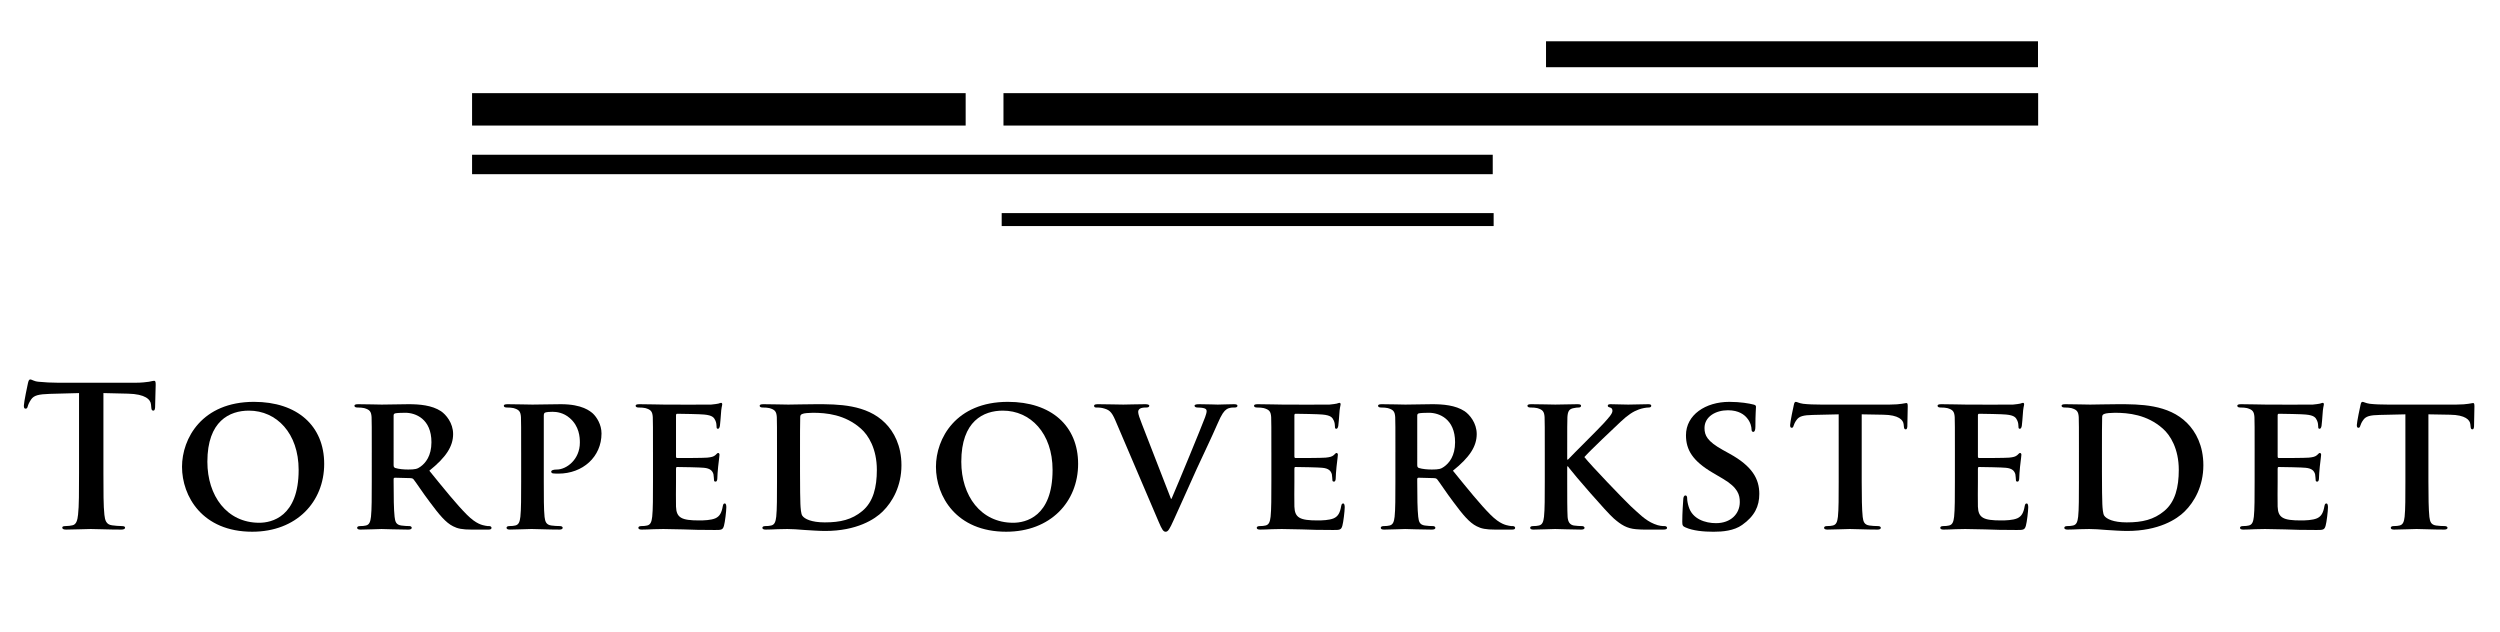
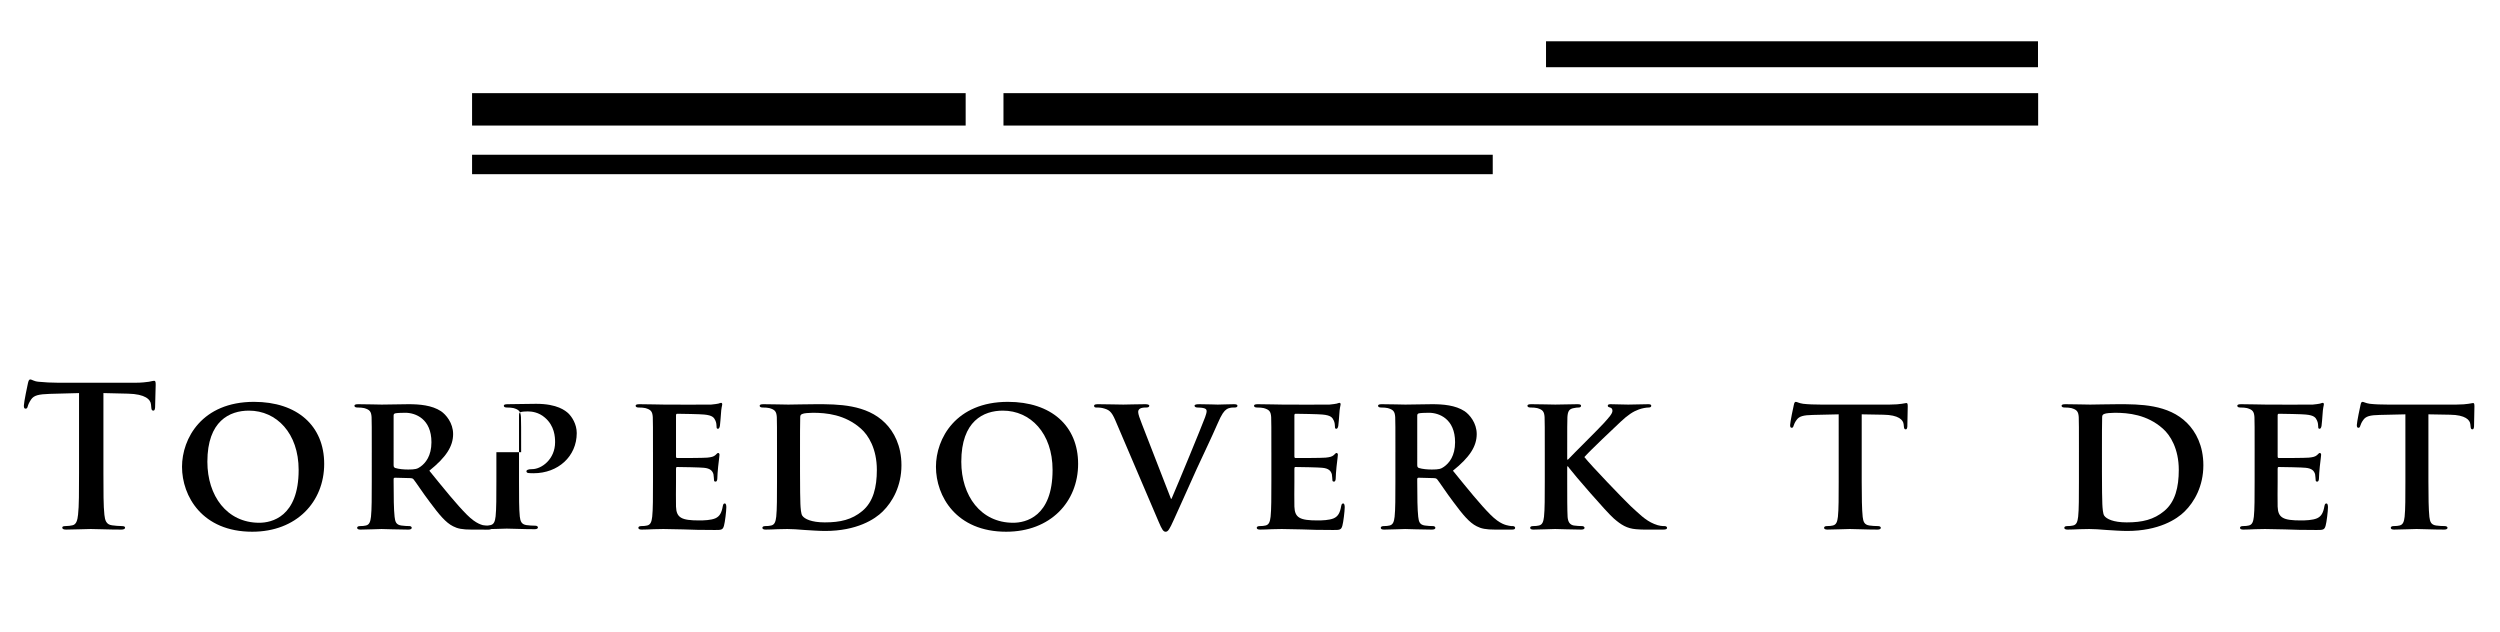
<svg xmlns="http://www.w3.org/2000/svg" version="1.1" id="Layer_1" x="0px" y="0px" width="342.105px" height="86.466px" viewBox="0 0 342.105 86.466" style="enable-background:new 0 0 342.105 86.466;" xml:space="preserve">
  <g>
    <g>
      <g>
        <path d="M10.818,53.79l-3.977,0.106c-1.548,0.054-2.188,0.188-2.589,0.774     c-0.267,0.4-0.4,0.721-0.454,0.934c-0.053,0.214-0.133,0.32-0.293,0.32c-0.187,0-0.24-0.133-0.24-0.427     c0-0.427,0.507-2.856,0.56-3.069c0.08-0.347,0.16-0.507,0.32-0.507c0.213,0,0.48,0.267,1.147,0.32     c0.774,0.08,1.788,0.133,2.669,0.133h10.568c0.854,0,1.441-0.08,1.841-0.133     c0.4-0.08,0.614-0.134,0.721-0.134c0.186,0,0.213,0.16,0.213,0.56c0,0.56-0.08,2.402-0.08,3.096     c-0.027,0.268-0.08,0.428-0.24,0.428c-0.213,0-0.267-0.134-0.293-0.534l-0.027-0.294     c-0.053-0.693-0.774-1.441-3.149-1.494l-3.363-0.08V64.732c0,2.455,0,4.564,0.133,5.711     c0.08,0.747,0.24,1.334,1.041,1.441c0.373,0.053,0.96,0.106,1.361,0.106c0.293,0,0.427,0.08,0.427,0.213     c0,0.188-0.213,0.268-0.507,0.268c-1.761,0-3.442-0.08-4.19-0.08c-0.614,0-2.295,0.08-3.362,0.08     c-0.347,0-0.534-0.08-0.534-0.268c0-0.133,0.107-0.213,0.427-0.213c0.4,0,0.721-0.054,0.961-0.106     c0.534-0.107,0.694-0.694,0.774-1.469c0.133-1.12,0.133-3.228,0.133-5.684V53.79z" />
        <path d="M24.908,63.877c0-3.869,2.722-8.887,9.848-8.887c5.924,0,9.607,3.282,9.607,8.486     s-3.79,9.287-9.848,9.287C27.683,72.764,24.908,67.908,24.908,63.877z M40.867,64.304     c0-5.017-3.016-8.112-6.805-8.112c-2.616,0-5.685,1.388-5.685,6.992c0,4.67,2.668,8.352,7.099,8.352     C37.131,71.537,40.867,70.763,40.867,64.304z" />
        <path d="M50.874,61.876c0-3.442,0-4.083-0.026-4.804c-0.053-0.773-0.267-1.014-1.014-1.228     c-0.187-0.053-0.587-0.08-0.934-0.08c-0.24,0-0.4-0.08-0.4-0.24s0.187-0.213,0.534-0.213     c1.228,0,2.722,0.053,3.203,0.053c0.801,0,2.936-0.053,3.656-0.053c1.495,0,3.203,0.133,4.457,0.961     c0.667,0.453,1.655,1.601,1.655,3.122c0,1.682-0.96,3.176-3.256,5.018c2.082,2.562,3.736,4.616,5.151,6.031     c1.308,1.308,2.135,1.414,2.508,1.494c0.24,0.054,0.374,0.054,0.56,0.054c0.187,0,0.293,0.133,0.293,0.24     c0,0.186-0.16,0.24-0.454,0.24h-2.242c-1.308,0-1.948-0.134-2.562-0.454     c-1.014-0.507-1.895-1.574-3.203-3.336c-0.934-1.228-1.921-2.749-2.215-3.096     c-0.133-0.134-0.267-0.16-0.427-0.16L54.05,65.372c-0.107,0-0.187,0.054-0.187,0.188v0.32     c0,2.108,0.027,3.869,0.133,4.83c0.08,0.667,0.187,1.095,0.908,1.201c0.347,0.054,0.854,0.08,1.147,0.08     c0.186,0,0.293,0.133,0.293,0.24c0,0.16-0.187,0.24-0.48,0.24c-1.361,0-3.309-0.08-3.656-0.08     c-0.454,0-1.948,0.08-2.882,0.08c-0.293,0-0.454-0.08-0.454-0.24c0-0.107,0.08-0.24,0.373-0.24     c0.347,0,0.614-0.026,0.828-0.08c0.48-0.106,0.614-0.534,0.694-1.201c0.106-0.961,0.106-2.749,0.106-4.83     V61.876z M53.863,63.637c0,0.24,0.053,0.32,0.213,0.4c0.507,0.16,1.201,0.214,1.788,0.214     c0.934,0,1.254-0.08,1.655-0.374c0.721-0.507,1.521-1.494,1.521-3.362c0-3.203-2.188-4.03-3.576-4.03     c-0.587,0-1.147,0.027-1.388,0.08c-0.16,0.054-0.213,0.134-0.213,0.32V63.637z" />
-         <path d="M71.315,61.876c0-3.442,0-4.083-0.026-4.804c-0.053-0.773-0.267-1.014-1.014-1.228     c-0.187-0.053-0.587-0.08-0.934-0.08c-0.24,0-0.4-0.08-0.4-0.24s0.187-0.213,0.534-0.213     c1.228,0,2.722,0.053,3.39,0.053c0.96,0,2.829-0.053,3.896-0.053c2.936,0,4.003,0.961,4.377,1.281     c0.507,0.479,1.174,1.494,1.174,2.722c0,3.202-2.562,5.498-5.898,5.498c-0.107,0-0.587,0-0.694-0.027     c-0.133,0-0.293-0.08-0.293-0.24c0-0.186,0.267-0.293,0.774-0.293c1.308,0,3.149-1.361,3.149-3.684     c0-0.747-0.08-2.241-1.388-3.362c-0.854-0.747-1.815-0.854-2.349-0.854c-0.347,0-0.801,0.026-1.014,0.106     c-0.133,0.054-0.186,0.186-0.186,0.427v8.994c0,2.081,0,3.869,0.106,4.856c0.08,0.641,0.213,1.068,0.908,1.175     c0.347,0.054,0.854,0.08,1.201,0.08c0.267,0,0.373,0.133,0.373,0.24c0,0.16-0.186,0.24-0.427,0.24     c-1.575,0-3.229-0.08-3.843-0.08c-0.534,0-2.028,0.08-2.962,0.08c-0.293,0-0.454-0.08-0.454-0.24     c0-0.107,0.08-0.24,0.373-0.24c0.347,0,0.614-0.026,0.828-0.08c0.48-0.106,0.614-0.534,0.694-1.201     c0.106-0.961,0.106-2.749,0.106-4.83V61.876z" />
+         <path d="M71.315,61.876c0-3.442,0-4.083-0.026-4.804c-0.053-0.773-0.267-1.014-1.014-1.228     c-0.187-0.053-0.587-0.08-0.934-0.08c-0.24,0-0.4-0.08-0.4-0.24s0.187-0.213,0.534-0.213     c0.96,0,2.829-0.053,3.896-0.053c2.936,0,4.003,0.961,4.377,1.281     c0.507,0.479,1.174,1.494,1.174,2.722c0,3.202-2.562,5.498-5.898,5.498c-0.107,0-0.587,0-0.694-0.027     c-0.133,0-0.293-0.08-0.293-0.24c0-0.186,0.267-0.293,0.774-0.293c1.308,0,3.149-1.361,3.149-3.684     c0-0.747-0.08-2.241-1.388-3.362c-0.854-0.747-1.815-0.854-2.349-0.854c-0.347,0-0.801,0.026-1.014,0.106     c-0.133,0.054-0.186,0.186-0.186,0.427v8.994c0,2.081,0,3.869,0.106,4.856c0.08,0.641,0.213,1.068,0.908,1.175     c0.347,0.054,0.854,0.08,1.201,0.08c0.267,0,0.373,0.133,0.373,0.24c0,0.16-0.186,0.24-0.427,0.24     c-1.575,0-3.229-0.08-3.843-0.08c-0.534,0-2.028,0.08-2.962,0.08c-0.293,0-0.454-0.08-0.454-0.24     c0-0.107,0.08-0.24,0.373-0.24c0.347,0,0.614-0.026,0.828-0.08c0.48-0.106,0.614-0.534,0.694-1.201     c0.106-0.961,0.106-2.749,0.106-4.83V61.876z" />
        <path d="M89.355,61.876c0-3.442,0-4.083-0.027-4.804c-0.053-0.773-0.267-1.014-1.014-1.228     c-0.187-0.053-0.587-0.08-0.934-0.08c-0.24,0-0.4-0.08-0.4-0.24s0.187-0.213,0.534-0.213     c1.228,0,2.722,0.053,3.39,0.053c0.747,0,5.951,0.027,6.405,0c0.427-0.026,0.801-0.106,0.987-0.133     c0.134-0.027,0.267-0.107,0.374-0.107c0.133,0,0.16,0.107,0.16,0.214c0,0.16-0.133,0.427-0.186,1.468     c-0.027,0.24-0.08,1.228-0.133,1.495c-0.027,0.106-0.08,0.373-0.267,0.373c-0.16,0-0.187-0.106-0.187-0.294     c0-0.159-0.026-0.56-0.16-0.827c-0.187-0.4-0.374-0.721-1.548-0.827c-0.4-0.054-3.202-0.106-3.683-0.106     c-0.107,0-0.16,0.08-0.16,0.213v5.604c0,0.134,0.027,0.24,0.16,0.24c0.534,0,3.576,0,4.11-0.053     c0.56-0.054,0.881-0.134,1.121-0.348c0.186-0.16,0.267-0.293,0.373-0.293c0.106,0,0.186,0.106,0.186,0.24     c0,0.133-0.053,0.507-0.186,1.654c-0.054,0.454-0.107,1.361-0.107,1.522c0,0.186-0.027,0.507-0.24,0.507     c-0.16,0-0.213-0.08-0.213-0.186c-0.027-0.24-0.027-0.534-0.08-0.827c-0.133-0.454-0.427-0.801-1.308-0.881     c-0.427-0.054-3.096-0.107-3.683-0.107c-0.106,0-0.133,0.107-0.133,0.24v1.815c0,0.773-0.027,2.695,0,3.362     c0.053,1.548,0.774,1.895,3.176,1.895c0.614,0,1.601-0.026,2.215-0.293c0.587-0.268,0.854-0.747,1.014-1.682     c0.054-0.24,0.107-0.347,0.267-0.347c0.187,0,0.213,0.293,0.213,0.533c0,0.508-0.186,2.056-0.32,2.509     c-0.16,0.587-0.373,0.587-1.254,0.587c-1.762,0-3.176-0.026-4.324-0.08c-1.147-0.026-2.028-0.053-2.722-0.053     c-0.267,0-0.774,0.026-1.335,0.026c-0.56,0.026-1.147,0.054-1.628,0.054c-0.293,0-0.454-0.08-0.454-0.24     c0-0.107,0.08-0.24,0.373-0.24c0.347,0,0.614-0.026,0.828-0.08c0.48-0.106,0.614-0.534,0.694-1.201     c0.107-0.961,0.107-2.749,0.107-4.83V61.876z" />
        <path d="M106.327,61.876c0-3.442,0-4.083-0.026-4.804c-0.053-0.773-0.267-1.014-1.014-1.228     c-0.187-0.053-0.587-0.08-0.934-0.08c-0.24,0-0.4-0.08-0.4-0.24s0.187-0.213,0.534-0.213     c1.228,0,2.722,0.053,3.39,0.053c0.72,0,2.402-0.053,3.816-0.053c2.936,0,6.886,0,9.448,2.589     c1.174,1.174,2.215,3.068,2.215,5.764c0,2.856-1.228,5.018-2.562,6.325c-1.067,1.067-3.549,2.669-7.873,2.669     c-0.854,0-1.868-0.08-2.802-0.134c-0.934-0.08-1.788-0.133-2.376-0.133c-0.267,0-0.774,0.026-1.335,0.026     c-0.56,0.026-1.147,0.054-1.628,0.054c-0.293,0-0.454-0.08-0.454-0.24c0-0.107,0.08-0.24,0.373-0.24     c0.347,0,0.614-0.026,0.828-0.08c0.48-0.106,0.614-0.534,0.694-1.201c0.106-0.961,0.106-2.749,0.106-4.83     V61.876z M109.476,64.384c0,2.402,0.027,4.137,0.053,4.591c0.027,0.56,0.08,1.36,0.267,1.601     c0.293,0.428,1.228,0.908,3.069,0.908c2.135,0,3.709-0.374,5.124-1.548c1.522-1.255,2.002-3.283,2.002-5.632     c0-2.882-1.147-4.75-2.188-5.657c-2.162-1.922-4.724-2.162-6.565-2.162c-0.48,0-1.254,0.054-1.441,0.16     c-0.213,0.08-0.293,0.186-0.293,0.454c-0.027,0.773-0.027,2.642-0.027,4.43V64.384z" />
        <path d="M128.077,63.877c0-3.869,2.722-8.887,9.848-8.887c5.924,0,9.607,3.282,9.607,8.486     s-3.79,9.287-9.848,9.287C130.852,72.764,128.077,67.908,128.077,63.877z M144.036,64.304     c0-5.017-3.016-8.112-6.805-8.112c-2.616,0-5.685,1.388-5.685,6.992c0,4.67,2.668,8.352,7.099,8.352     C140.299,71.537,144.036,70.763,144.036,64.304z" />
        <path d="M152.628,57.526c-0.534-1.254-0.881-1.468-1.735-1.682c-0.347-0.08-0.72-0.08-0.907-0.08     c-0.213,0-0.267-0.106-0.267-0.24c0-0.186,0.24-0.213,0.587-0.213c1.254,0,2.589,0.053,3.416,0.053     c0.587,0,1.815-0.053,2.989-0.053c0.294,0,0.56,0.053,0.56,0.213s-0.16,0.24-0.373,0.24     c-0.373,0-0.721,0.027-0.907,0.16c-0.16,0.107-0.24,0.24-0.24,0.454c0,0.293,0.213,0.907,0.534,1.708     l3.95,10.168h0.08c1.014-2.349,4.03-9.661,4.59-11.155c0.107-0.294,0.213-0.641,0.213-0.827     c0-0.24-0.106-0.32-0.32-0.4c-0.267-0.08-0.64-0.107-0.934-0.107c-0.213,0-0.4-0.08-0.4-0.24     s0.214-0.213,0.667-0.213c1.174,0,2.215,0.053,2.509,0.053c0.4,0,1.494-0.053,2.215-0.053     c0.293,0,0.48,0.053,0.48,0.213s-0.133,0.24-0.373,0.24s-0.748-0.026-1.148,0.268     c-0.293,0.213-0.614,0.56-1.228,2.001c-0.934,2.135-1.548,3.363-2.829,6.139     c-1.495,3.309-2.589,5.791-3.123,6.939c-0.587,1.308-0.801,1.654-1.121,1.654s-0.507-0.293-0.96-1.36     L152.628,57.526z" />
        <path d="M173.976,61.876c0-3.442,0-4.083-0.026-4.804c-0.053-0.773-0.267-1.014-1.014-1.228     c-0.187-0.053-0.587-0.08-0.934-0.08c-0.24,0-0.4-0.08-0.4-0.24s0.187-0.213,0.534-0.213     c1.228,0,2.722,0.053,3.39,0.053c0.747,0,5.951,0.027,6.405,0c0.427-0.026,0.801-0.106,0.987-0.133     c0.134-0.027,0.267-0.107,0.374-0.107c0.133,0,0.159,0.107,0.159,0.214c0,0.16-0.133,0.427-0.186,1.468     c-0.026,0.24-0.08,1.228-0.133,1.495c-0.027,0.106-0.08,0.373-0.268,0.373c-0.16,0-0.186-0.106-0.186-0.294     c0-0.159-0.026-0.56-0.16-0.827c-0.186-0.4-0.374-0.721-1.548-0.827c-0.4-0.054-3.203-0.106-3.683-0.106     c-0.107,0-0.16,0.08-0.16,0.213v5.604c0,0.134,0.027,0.24,0.16,0.24c0.534,0,3.577,0,4.11-0.053     c0.56-0.054,0.881-0.134,1.121-0.348c0.186-0.16,0.267-0.293,0.374-0.293c0.106,0,0.186,0.106,0.186,0.24     c0,0.133-0.054,0.507-0.186,1.654c-0.054,0.454-0.107,1.361-0.107,1.522c0,0.186-0.026,0.507-0.24,0.507     c-0.16,0-0.213-0.08-0.213-0.186c-0.027-0.24-0.027-0.534-0.08-0.827c-0.134-0.454-0.428-0.801-1.308-0.881     c-0.428-0.054-3.096-0.107-3.684-0.107c-0.106,0-0.133,0.107-0.133,0.24v1.815c0,0.773-0.027,2.695,0,3.362     c0.053,1.548,0.774,1.895,3.176,1.895c0.613,0,1.601-0.026,2.215-0.293c0.587-0.268,0.855-0.747,1.014-1.682     c0.054-0.24,0.107-0.347,0.268-0.347c0.186,0,0.213,0.293,0.213,0.533c0,0.508-0.186,2.056-0.32,2.509     c-0.16,0.587-0.373,0.587-1.254,0.587c-1.762,0-3.176-0.026-4.324-0.08c-1.147-0.026-2.028-0.053-2.722-0.053     c-0.267,0-0.774,0.026-1.335,0.026c-0.56,0.026-1.147,0.054-1.628,0.054c-0.293,0-0.454-0.08-0.454-0.24     c0-0.107,0.08-0.24,0.373-0.24c0.347,0,0.614-0.026,0.828-0.08c0.48-0.106,0.614-0.534,0.694-1.201     c0.106-0.961,0.106-2.749,0.106-4.83V61.876z" />
        <path d="M190.95,61.876c0-3.442,0-4.083-0.027-4.804c-0.053-0.773-0.267-1.014-1.014-1.228     c-0.188-0.053-0.588-0.08-0.935-0.08c-0.24,0-0.4-0.08-0.4-0.24s0.188-0.213,0.534-0.213     c1.228,0,2.722,0.053,3.202,0.053c0.801,0,2.936-0.053,3.656-0.053c1.495,0,3.203,0.133,4.457,0.961     c0.667,0.453,1.654,1.601,1.654,3.122c0,1.682-0.96,3.176-3.256,5.018c2.082,2.562,3.736,4.616,5.151,6.031     c1.308,1.308,2.135,1.414,2.508,1.494c0.24,0.054,0.374,0.054,0.56,0.054c0.188,0,0.294,0.133,0.294,0.24     c0,0.186-0.16,0.24-0.454,0.24h-2.241c-1.308,0-1.948-0.134-2.562-0.454     c-1.014-0.507-1.895-1.574-3.202-3.336c-0.935-1.228-1.922-2.749-2.215-3.096     c-0.134-0.134-0.268-0.16-0.428-0.16l-2.107-0.054c-0.107,0-0.188,0.054-0.188,0.188v0.32     c0,2.108,0.027,3.869,0.134,4.83c0.08,0.667,0.186,1.095,0.907,1.201c0.347,0.054,0.855,0.08,1.147,0.08     c0.186,0,0.294,0.133,0.294,0.24c0,0.16-0.188,0.24-0.48,0.24c-1.361,0-3.31-0.08-3.656-0.08     c-0.454,0-1.948,0.08-2.883,0.08c-0.293,0-0.453-0.08-0.453-0.24c0-0.107,0.08-0.24,0.373-0.24     c0.348,0,0.614-0.026,0.828-0.08c0.48-0.106,0.613-0.534,0.693-1.201c0.107-0.961,0.107-2.749,0.107-4.83     V61.876z M193.939,63.637c0,0.24,0.054,0.32,0.214,0.4c0.507,0.16,1.201,0.214,1.788,0.214     c0.934,0,1.254-0.08,1.654-0.374c0.721-0.507,1.522-1.494,1.522-3.362c0-3.203-2.188-4.03-3.576-4.03     c-0.587,0-1.147,0.027-1.388,0.08c-0.16,0.054-0.214,0.134-0.214,0.32V63.637z" />
        <path d="M214.46,62.89h0.107c0.8-0.855,4.216-4.217,4.91-4.99c0.667-0.748,1.174-1.281,1.174-1.682     c0-0.24-0.106-0.4-0.32-0.454c-0.213-0.053-0.32-0.106-0.32-0.24c0-0.16,0.134-0.213,0.374-0.213     c0.507,0,1.788,0.053,2.429,0.053c0.721,0,2.028-0.053,2.749-0.053c0.24,0,0.4,0.053,0.4,0.213     s-0.134,0.24-0.348,0.24c-0.347,0-0.934,0.107-1.36,0.268c-0.748,0.267-1.495,0.747-2.482,1.681     c-0.747,0.694-4.243,4.004-4.964,4.831c0.827,1.067,5.444,5.871,6.352,6.725     c1.041,0.935,1.948,1.922,3.203,2.429c0.693,0.294,1.174,0.294,1.44,0.294c0.188,0,0.32,0.106,0.32,0.24     c0,0.16-0.133,0.24-0.56,0.24h-2.055c-0.693,0-1.121,0-1.628-0.054c-1.254-0.106-2.028-0.587-3.042-1.468     c-1.015-0.881-5.524-6.111-6.031-6.806l-0.24-0.32h-0.107v2.056c0,2.081,0,3.869,0.054,4.856     c0.054,0.641,0.267,1.068,0.854,1.175c0.32,0.054,0.855,0.08,1.148,0.08c0.186,0,0.319,0.133,0.319,0.24     c0,0.16-0.186,0.24-0.453,0.24c-1.308,0-2.989-0.08-3.576-0.08c-0.534,0-2.028,0.08-2.963,0.08     c-0.293,0-0.453-0.08-0.453-0.24c0-0.107,0.08-0.24,0.373-0.24c0.348,0,0.614-0.026,0.828-0.08     c0.48-0.106,0.613-0.534,0.693-1.201c0.107-0.961,0.107-2.749,0.107-4.83v-4.004c0-3.442,0-4.083-0.027-4.804     c-0.053-0.773-0.267-1.014-1.014-1.228c-0.188-0.053-0.588-0.08-0.935-0.08c-0.24,0-0.4-0.08-0.4-0.24     s0.188-0.213,0.534-0.213c1.228,0,2.722,0.053,3.282,0.053s2.242-0.053,3.016-0.053     c0.348,0,0.508,0.053,0.508,0.213s-0.134,0.24-0.32,0.24c-0.24,0-0.374,0.027-0.668,0.08     c-0.64,0.107-0.827,0.428-0.88,1.228c-0.027,0.721-0.027,1.361-0.027,4.804V62.89z" />
-         <path d="M230.658,72.177c-0.373-0.16-0.453-0.267-0.453-0.773c0-1.228,0.106-2.643,0.133-3.016     c0-0.348,0.107-0.588,0.294-0.588c0.214,0,0.24,0.214,0.24,0.374c0,0.294,0.08,0.773,0.214,1.174     c0.507,1.682,2.268,2.242,3.735,2.242c2.028,0,3.256-1.281,3.256-2.883c0-0.987-0.239-1.975-2.321-3.202     l-1.361-0.801c-2.775-1.628-3.683-3.148-3.683-5.15c0-2.775,2.669-4.564,5.925-4.564     c1.52,0,2.722,0.213,3.336,0.373c0.213,0.054,0.32,0.134,0.32,0.294c0,0.294-0.08,0.935-0.08,2.722     c0,0.48-0.107,0.721-0.294,0.721c-0.16,0-0.24-0.133-0.24-0.4c0-0.213-0.106-0.907-0.613-1.494     c-0.348-0.427-1.095-1.067-2.616-1.067c-1.681,0-3.202,0.881-3.202,2.429c0,1.014,0.374,1.815,2.482,2.989     l0.96,0.533c3.096,1.708,4.057,3.442,4.057,5.498c0,1.681-0.641,3.042-2.349,4.243     c-1.12,0.801-2.668,0.934-3.923,0.934C233.113,72.764,231.673,72.631,230.658,72.177z" />
        <path d="M251.608,56.699l-3.496,0.08c-1.36,0.026-1.921,0.186-2.268,0.693     c-0.24,0.32-0.348,0.614-0.4,0.774c-0.054,0.186-0.107,0.293-0.268,0.293s-0.213-0.133-0.213-0.373     c0-0.374,0.453-2.562,0.507-2.749c0.054-0.294,0.134-0.427,0.267-0.427c0.188,0,0.427,0.186,1.015,0.267     c0.693,0.08,1.574,0.106,2.349,0.106h9.527c0.747,0,1.254-0.053,1.601-0.106     c0.374-0.054,0.56-0.106,0.641-0.106c0.16,0,0.188,0.133,0.188,0.48c0,0.48-0.054,2.161-0.054,2.748     c-0.026,0.24-0.08,0.374-0.214,0.374c-0.186,0-0.24-0.106-0.267-0.453l-0.026-0.24     c-0.054-0.588-0.668-1.281-2.775-1.309l-2.963-0.053v9.181c0,2.081,0.026,3.869,0.134,4.856     c0.08,0.641,0.213,1.068,0.907,1.175c0.32,0.054,0.854,0.08,1.201,0.08c0.267,0,0.373,0.133,0.373,0.24     c0,0.16-0.186,0.24-0.453,0.24c-1.548,0-3.123-0.08-3.79-0.08c-0.533,0-2.135,0.08-3.069,0.08     c-0.293,0-0.453-0.08-0.453-0.24c0-0.107,0.08-0.24,0.373-0.24c0.348,0,0.641-0.026,0.828-0.08     c0.479-0.106,0.613-0.534,0.693-1.201c0.106-0.961,0.106-2.749,0.106-4.83V56.699z" />
-         <path d="M267.513,61.876c0-3.442,0-4.083-0.026-4.804c-0.054-0.773-0.268-1.014-1.015-1.228     c-0.186-0.053-0.587-0.08-0.934-0.08c-0.24,0-0.4-0.08-0.4-0.24s0.186-0.213,0.533-0.213     c1.228,0,2.723,0.053,3.39,0.053c0.747,0,5.951,0.027,6.405,0c0.427-0.026,0.801-0.106,0.987-0.133     c0.134-0.027,0.267-0.107,0.374-0.107c0.133,0,0.159,0.107,0.159,0.214c0,0.16-0.133,0.427-0.186,1.468     c-0.026,0.24-0.08,1.228-0.133,1.495c-0.027,0.106-0.08,0.373-0.268,0.373c-0.16,0-0.186-0.106-0.186-0.294     c0-0.159-0.026-0.56-0.16-0.827c-0.186-0.4-0.374-0.721-1.548-0.827c-0.4-0.054-3.202-0.106-3.683-0.106     c-0.107,0-0.16,0.08-0.16,0.213v5.604c0,0.134,0.026,0.24,0.16,0.24c0.533,0,3.576,0,4.109-0.053     c0.56-0.054,0.881-0.134,1.121-0.348c0.186-0.16,0.267-0.293,0.374-0.293c0.106,0,0.186,0.106,0.186,0.24     c0,0.133-0.054,0.507-0.186,1.654c-0.054,0.454-0.107,1.361-0.107,1.522c0,0.186-0.026,0.507-0.24,0.507     c-0.16,0-0.213-0.08-0.213-0.186c-0.027-0.24-0.027-0.534-0.08-0.827c-0.134-0.454-0.428-0.801-1.308-0.881     c-0.428-0.054-3.096-0.107-3.684-0.107c-0.106,0-0.133,0.107-0.133,0.24v1.815c0,0.773-0.027,2.695,0,3.362     c0.053,1.548,0.773,1.895,3.176,1.895c0.613,0,1.601-0.026,2.215-0.293c0.587-0.268,0.855-0.747,1.014-1.682     c0.054-0.24,0.107-0.347,0.268-0.347c0.186,0,0.213,0.293,0.213,0.533c0,0.508-0.186,2.056-0.32,2.509     c-0.16,0.587-0.373,0.587-1.254,0.587c-1.762,0-3.176-0.026-4.323-0.08c-1.147-0.026-2.028-0.053-2.723-0.053     c-0.267,0-0.773,0.026-1.334,0.026c-0.56,0.026-1.147,0.054-1.628,0.054c-0.294,0-0.454-0.08-0.454-0.24     c0-0.107,0.08-0.24,0.374-0.24c0.347,0,0.614-0.026,0.827-0.08c0.48-0.106,0.614-0.534,0.694-1.201     c0.106-0.961,0.106-2.749,0.106-4.83V61.876z" />
        <path d="M284.486,61.876c0-3.442,0-4.083-0.027-4.804c-0.053-0.773-0.267-1.014-1.014-1.228     c-0.188-0.053-0.588-0.08-0.935-0.08c-0.24,0-0.4-0.08-0.4-0.24s0.188-0.213,0.534-0.213     c1.228,0,2.722,0.053,3.39,0.053c0.72,0,2.401-0.053,3.815-0.053c2.937,0,6.886,0,9.448,2.589     c1.174,1.174,2.215,3.068,2.215,5.764c0,2.856-1.228,5.018-2.562,6.325c-1.067,1.067-3.549,2.669-7.872,2.669     c-0.855,0-1.868-0.08-2.803-0.134c-0.934-0.08-1.788-0.133-2.375-0.133c-0.267,0-0.774,0.026-1.335,0.026     c-0.56,0.026-1.147,0.054-1.628,0.054c-0.293,0-0.453-0.08-0.453-0.24c0-0.107,0.08-0.24,0.373-0.24     c0.348,0,0.614-0.026,0.828-0.08c0.48-0.106,0.613-0.534,0.693-1.201c0.107-0.961,0.107-2.749,0.107-4.83     V61.876z M287.634,64.384c0,2.402,0.027,4.137,0.054,4.591c0.026,0.56,0.08,1.36,0.267,1.601     c0.294,0.428,1.228,0.908,3.069,0.908c2.135,0,3.71-0.374,5.124-1.548c1.522-1.255,2.002-3.283,2.002-5.632     c0-2.882-1.148-4.75-2.188-5.657c-2.162-1.922-4.724-2.162-6.565-2.162c-0.48,0-1.255,0.054-1.441,0.16     c-0.213,0.08-0.293,0.186-0.293,0.454c-0.027,0.773-0.027,2.642-0.027,4.43V64.384z" />
        <path d="M308.529,61.876c0-3.442,0-4.083-0.026-4.804c-0.054-0.773-0.268-1.014-1.015-1.228     c-0.186-0.053-0.587-0.08-0.934-0.08c-0.24,0-0.4-0.08-0.4-0.24s0.186-0.213,0.533-0.213     c1.228,0,2.723,0.053,3.39,0.053c0.747,0,5.951,0.027,6.405,0c0.427-0.026,0.801-0.106,0.987-0.133     c0.134-0.027,0.267-0.107,0.374-0.107c0.133,0,0.159,0.107,0.159,0.214c0,0.16-0.133,0.427-0.186,1.468     c-0.026,0.24-0.08,1.228-0.133,1.495c-0.027,0.106-0.08,0.373-0.268,0.373c-0.16,0-0.186-0.106-0.186-0.294     c0-0.159-0.026-0.56-0.16-0.827c-0.186-0.4-0.374-0.721-1.548-0.827c-0.4-0.054-3.202-0.106-3.683-0.106     c-0.107,0-0.16,0.08-0.16,0.213v5.604c0,0.134,0.026,0.24,0.16,0.24c0.533,0,3.576,0,4.109-0.053     c0.56-0.054,0.881-0.134,1.121-0.348c0.186-0.16,0.267-0.293,0.374-0.293c0.106,0,0.186,0.106,0.186,0.24     c0,0.133-0.054,0.507-0.186,1.654c-0.054,0.454-0.107,1.361-0.107,1.522c0,0.186-0.026,0.507-0.24,0.507     c-0.16,0-0.213-0.08-0.213-0.186c-0.027-0.24-0.027-0.534-0.08-0.827c-0.134-0.454-0.428-0.801-1.308-0.881     c-0.428-0.054-3.096-0.107-3.684-0.107c-0.106,0-0.133,0.107-0.133,0.24v1.815c0,0.773-0.027,2.695,0,3.362     c0.053,1.548,0.773,1.895,3.176,1.895c0.613,0,1.601-0.026,2.215-0.293c0.587-0.268,0.855-0.747,1.014-1.682     c0.054-0.24,0.107-0.347,0.268-0.347c0.186,0,0.213,0.293,0.213,0.533c0,0.508-0.186,2.056-0.32,2.509     c-0.16,0.587-0.373,0.587-1.254,0.587c-1.762,0-3.176-0.026-4.323-0.08c-1.147-0.026-2.028-0.053-2.723-0.053     c-0.267,0-0.773,0.026-1.334,0.026c-0.56,0.026-1.147,0.054-1.628,0.054c-0.294,0-0.454-0.08-0.454-0.24     c0-0.107,0.08-0.24,0.374-0.24c0.347,0,0.614-0.026,0.827-0.08c0.48-0.106,0.614-0.534,0.694-1.201     c0.106-0.961,0.106-2.749,0.106-4.83V61.876z" />
        <path d="M329.158,56.699l-3.496,0.08c-1.361,0.026-1.922,0.186-2.269,0.693     c-0.24,0.32-0.347,0.614-0.4,0.774c-0.054,0.186-0.106,0.293-0.267,0.293s-0.214-0.133-0.214-0.373     c0-0.374,0.454-2.562,0.507-2.749c0.054-0.294,0.134-0.427,0.268-0.427c0.186,0,0.427,0.186,1.014,0.267     c0.694,0.08,1.575,0.106,2.349,0.106h9.527c0.747,0,1.255-0.053,1.602-0.106     c0.373-0.054,0.56-0.106,0.641-0.106c0.16,0,0.186,0.133,0.186,0.48c0,0.48-0.054,2.161-0.054,2.748     c-0.026,0.24-0.08,0.374-0.213,0.374c-0.188,0-0.24-0.106-0.268-0.453l-0.026-0.24     c-0.053-0.588-0.667-1.281-2.775-1.309l-2.962-0.053v9.181c0,2.081,0.026,3.869,0.133,4.856     c0.08,0.641,0.214,1.068,0.907,1.175c0.32,0.054,0.855,0.08,1.201,0.08c0.267,0,0.374,0.133,0.374,0.24     c0,0.16-0.188,0.24-0.454,0.24c-1.548,0-3.122-0.08-3.789-0.08c-0.534,0-2.136,0.08-3.069,0.08     c-0.294,0-0.454-0.08-0.454-0.24c0-0.107,0.08-0.24,0.374-0.24c0.347,0,0.641-0.026,0.827-0.08     c0.48-0.106,0.614-0.534,0.694-1.201c0.106-0.961,0.106-2.749,0.106-4.83V56.699z" />
      </g>
      <g>
        <g>
          <rect x="64.6" y="21.175" width="139.669" height="2.661" />
        </g>
        <g>
-           <rect x="137.073" y="29.161" width="67.32" height="1.773" />
-         </g>
+           </g>
        <g>
          <rect x="211.561" y="5.65" width="67.322" height="3.548" />
        </g>
        <g>
          <g>
            <rect x="64.6" y="12.747" width="67.543" height="4.434" />
          </g>
          <g>
            <rect x="137.317" y="12.747" width="141.588" height="4.434" />
          </g>
        </g>
      </g>
    </g>
  </g>
  <g>
</g>
  <g>
</g>
  <g>
</g>
  <g>
</g>
  <g>
</g>
  <g>
</g>
</svg>